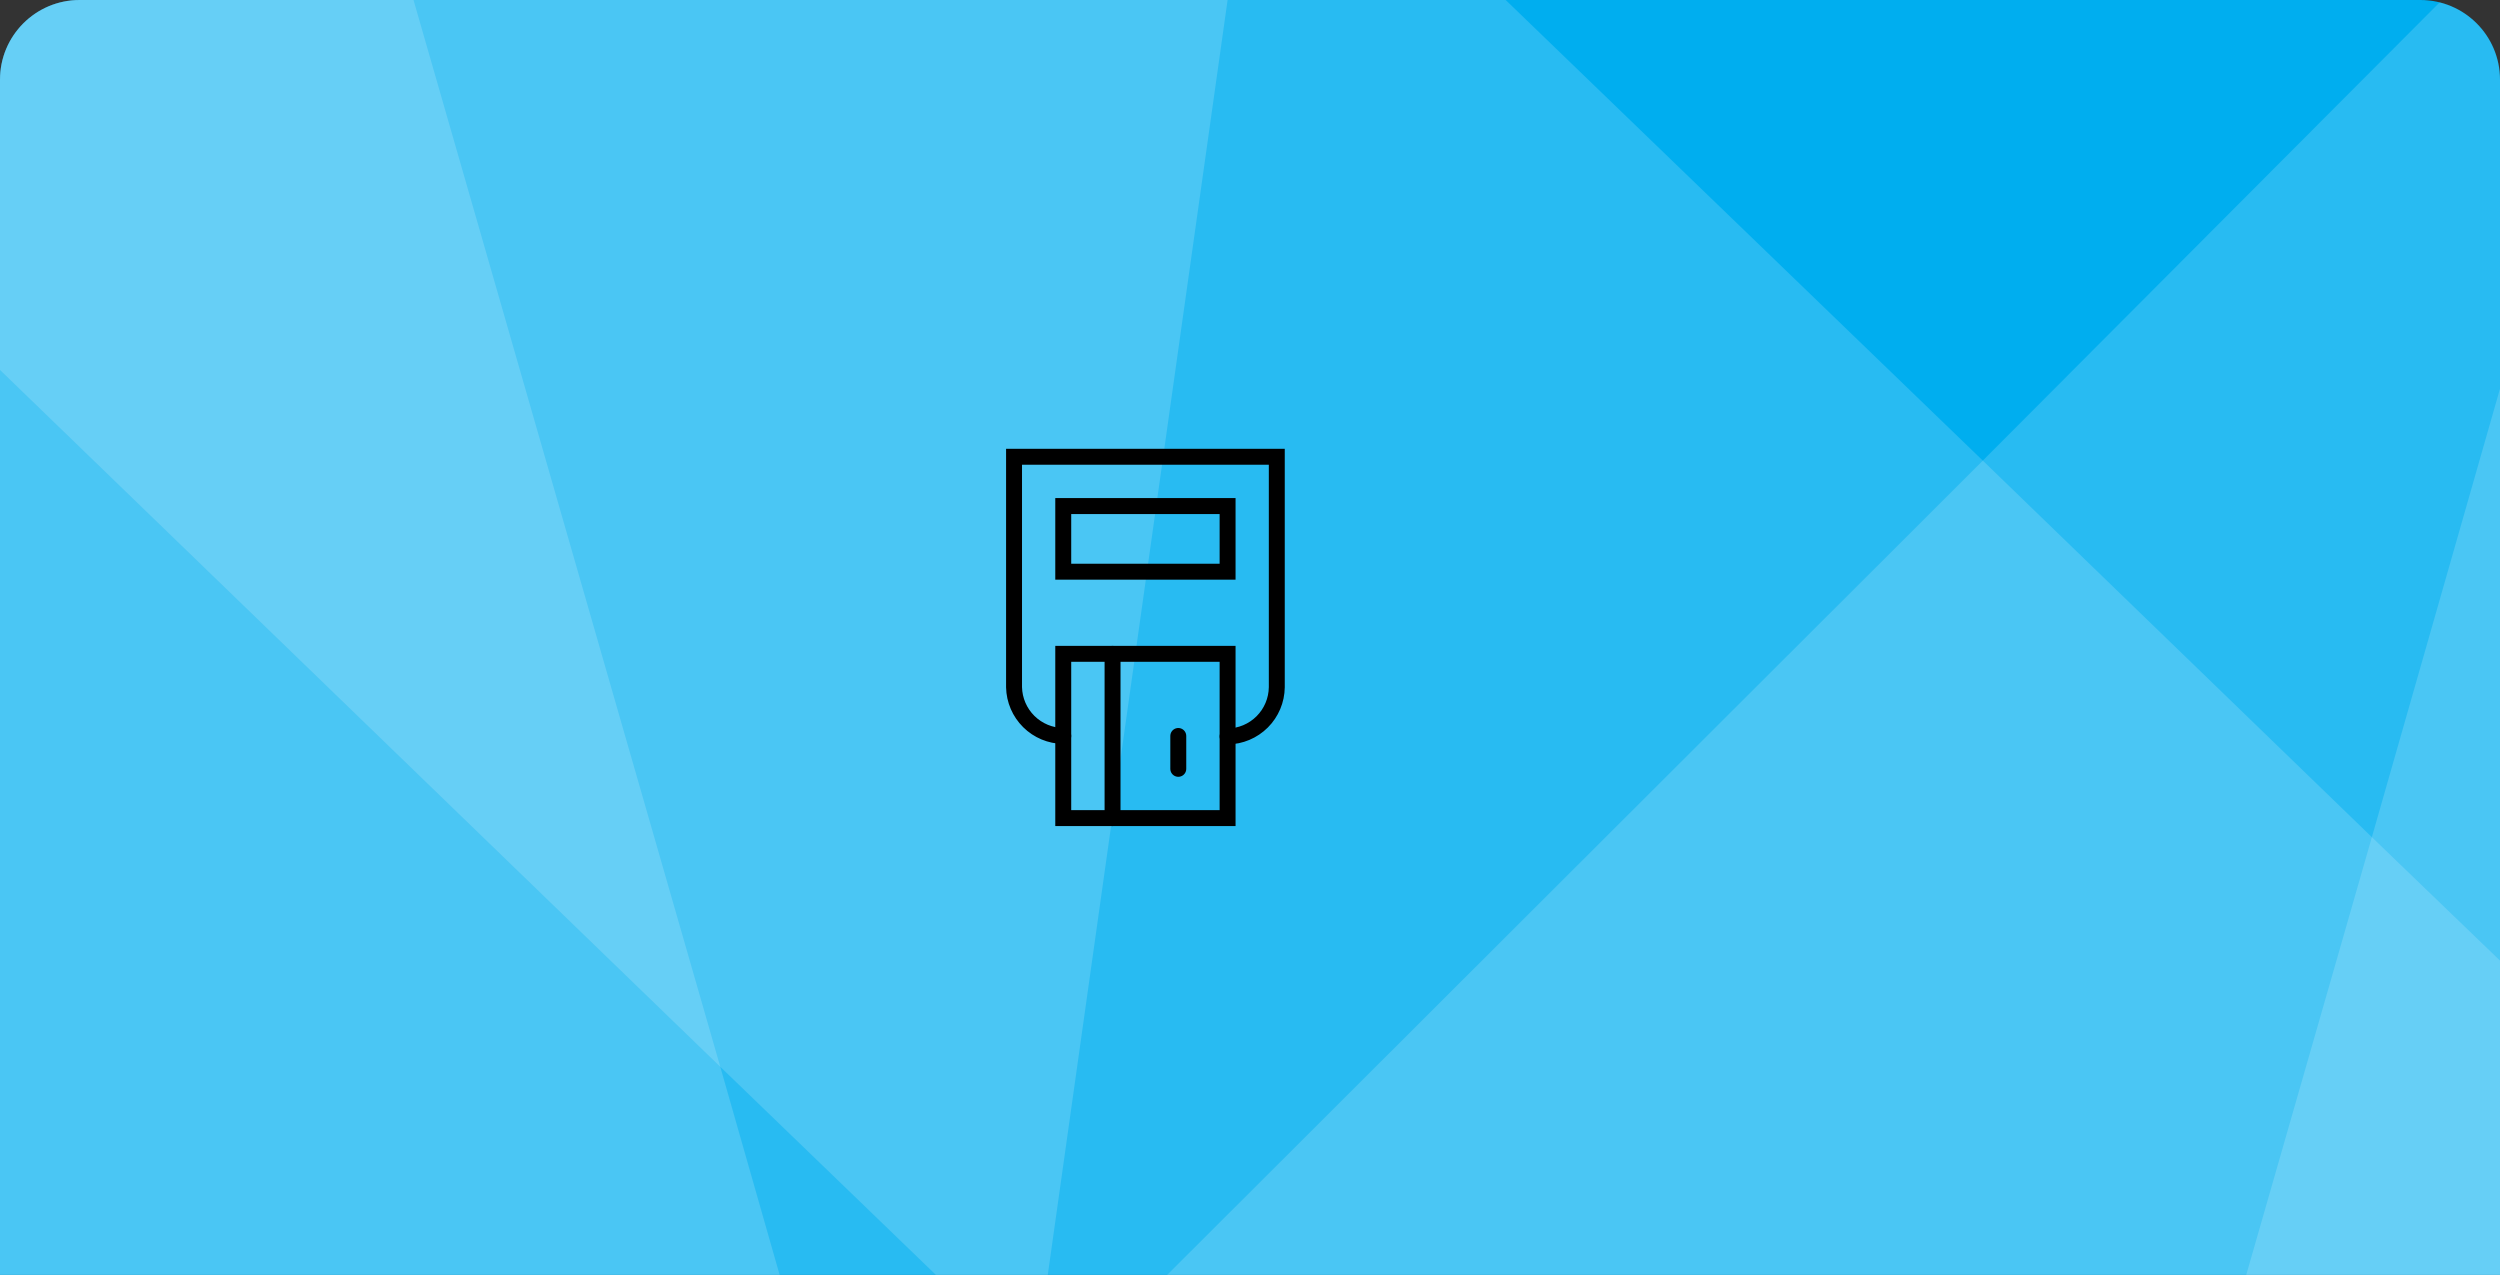
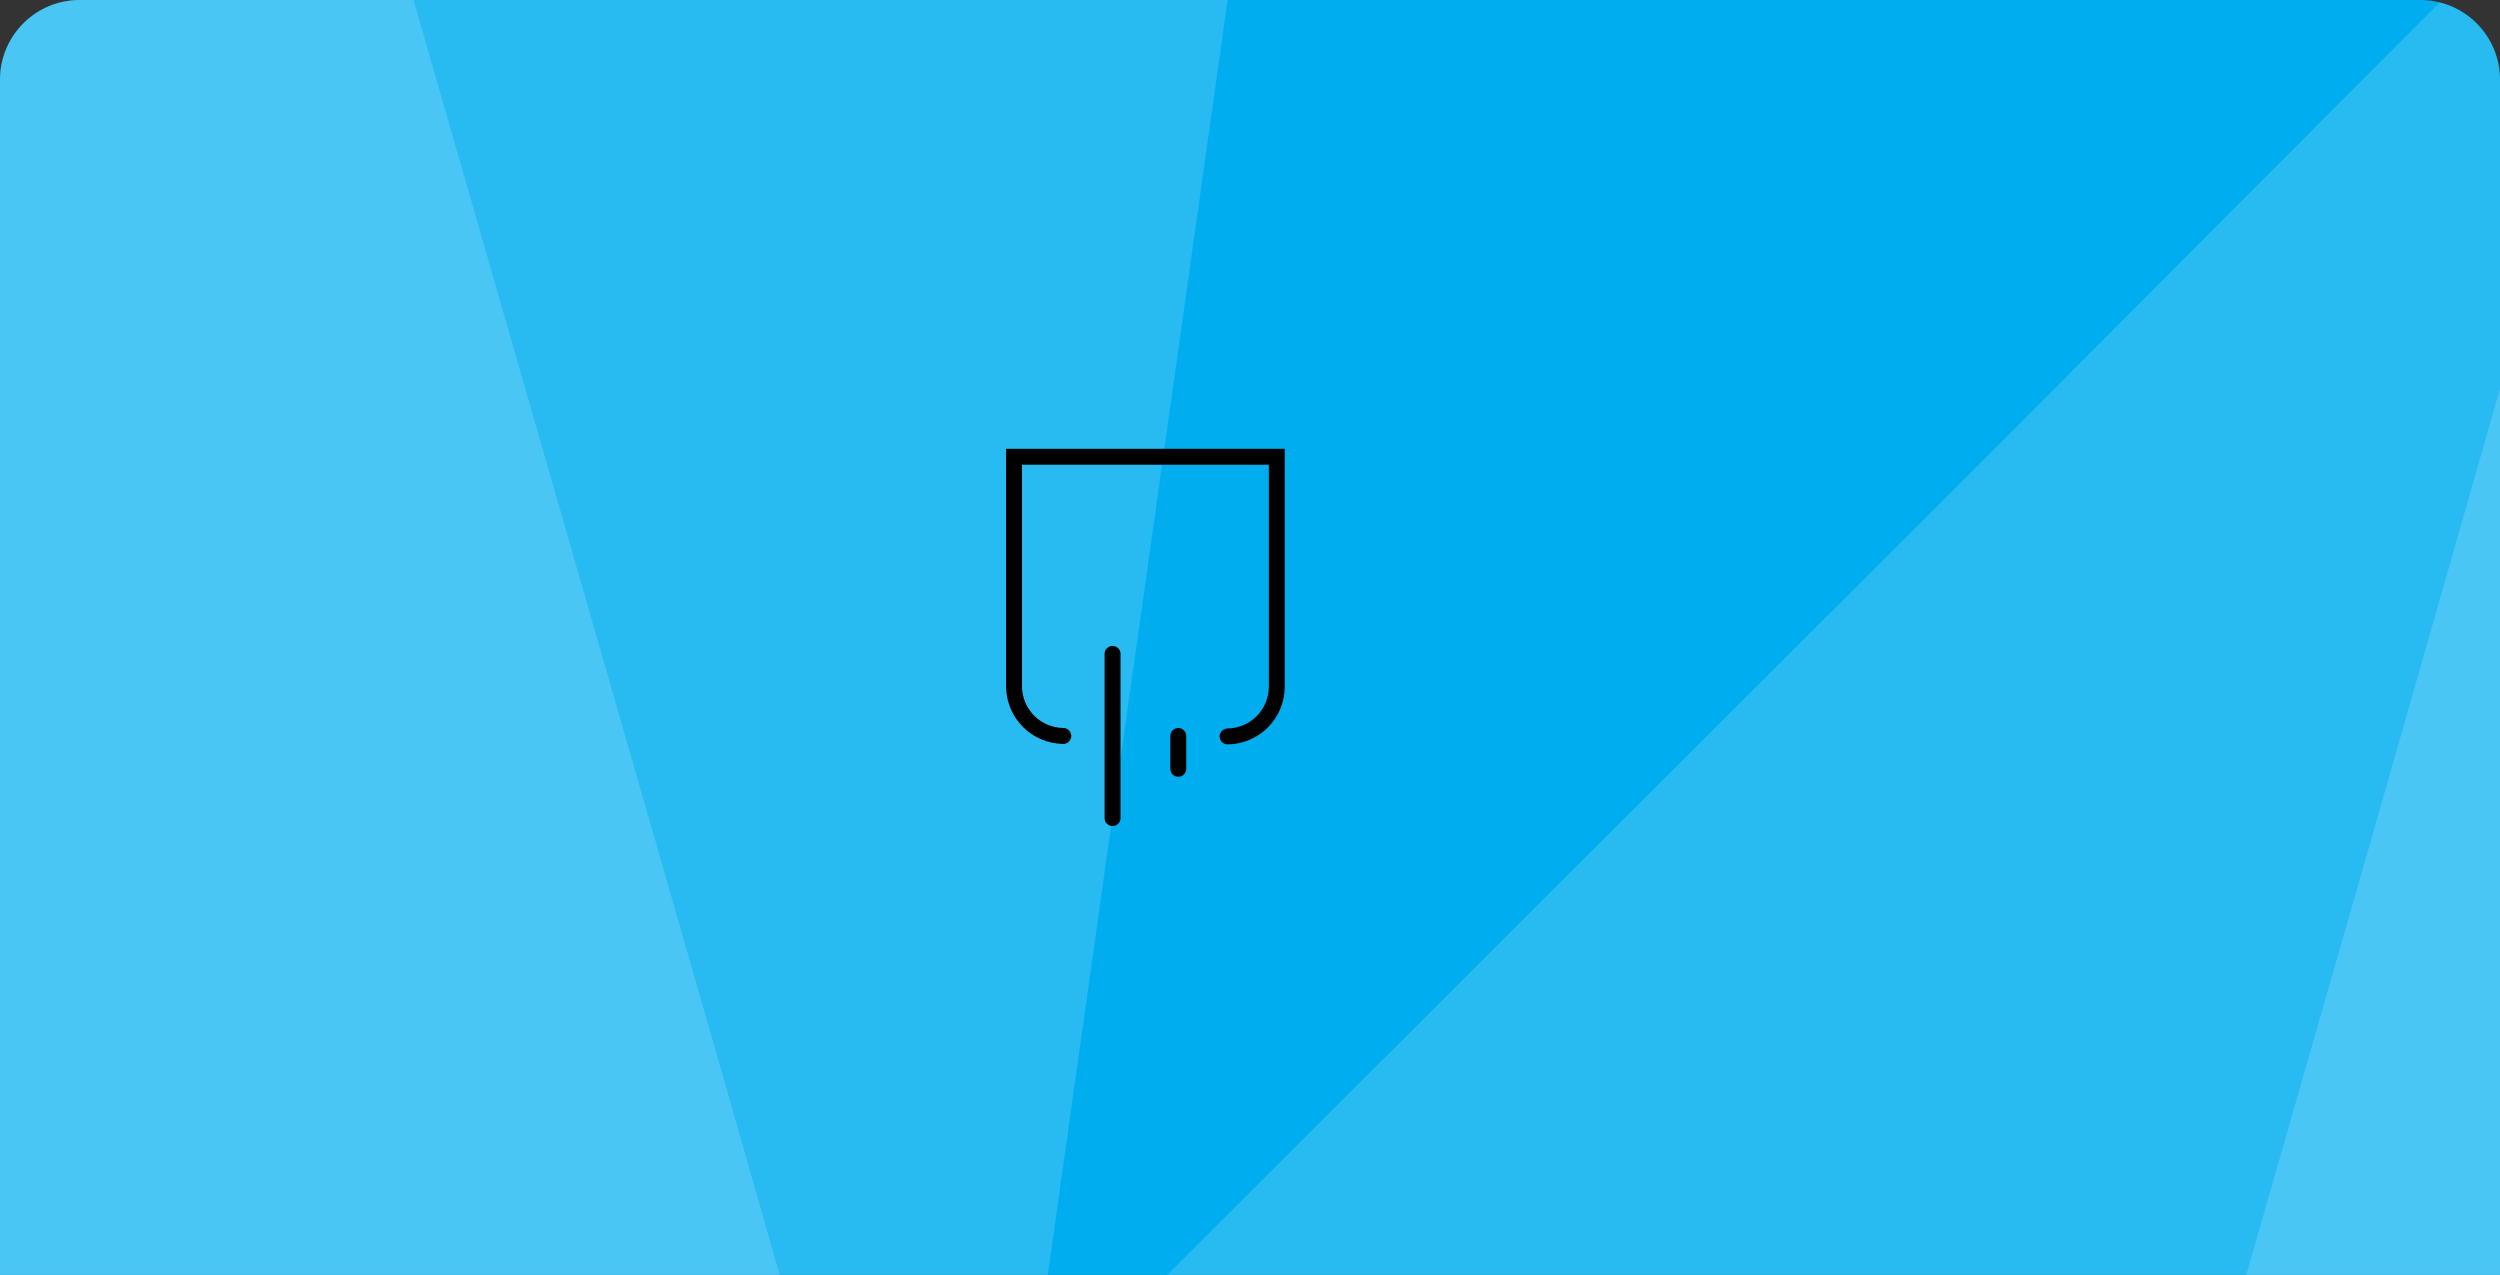
<svg xmlns="http://www.w3.org/2000/svg" width="251" height="128" viewBox="0 0 251 128" fill="none">
  <rect x="0" y="0" width="251" height="128" fill="#333333" stroke="none" />
  <g clip-path="url(#clip0_34_2447)">
    <path d="M0 8C0 3.582 3.582 0 8 0H243C247.418 0 251 3.582 251 8V128H0V8Z" fill="black" fill-opacity="0.1" />
    <g clip-path="url(#clip1_34_2447)">
      <path d="M251 -62H0V189H251V-62Z" fill="#00AEEF" />
      <path opacity="0.16" d="M251 -5.84V180.528L242.529 188.999H56.318L86.909 158.251L103.224 141.936L105.734 139.426L199.074 46.243L251 -5.84Z" fill="white" />
-       <path opacity="0.16" d="M251 96.444V189H157.032L105.734 139.427L103.851 137.545L72.319 107.111L0 37.145V-62H87.066L126.598 -23.723L199.074 46.244L238.136 84.051L251 96.444Z" fill="white" />
      <path opacity="0.16" d="M0 189V-62H23.688L72.319 107.111L86.909 158.252L95.851 189H0Z" fill="white" />
      <path opacity="0.16" d="M131.932 -62L126.598 -23.723L103.851 137.545L103.224 141.938L96.635 189H0V-24.507L5.334 -62H131.932Z" fill="white" />
      <path opacity="0.16" d="M251 39.027V189H208.016L238.136 84.05L251 39.027Z" fill="white" />
    </g>
    <path d="M106.75 73.889C105.453 73.874 104.213 73.356 103.291 72.443C102.37 71.531 101.838 70.296 101.81 68.999V45.859H128.19V68.999C128.174 70.305 127.649 71.552 126.726 72.475C125.803 73.398 124.555 73.924 123.25 73.939" stroke="black" stroke-width="1.6" stroke-miterlimit="10" stroke-linecap="round" />
-     <path d="M123.25 82.138H106.75V65.648H123.25V82.138Z" stroke="black" stroke-width="1.6" stroke-miterlimit="10" stroke-linecap="round" />
-     <path d="M123.25 57.399H106.75V50.809H123.25V57.399Z" stroke="black" stroke-width="1.6" stroke-miterlimit="10" stroke-linecap="round" />
    <path d="M111.7 65.648V82.138" stroke="black" stroke-width="1.6" stroke-miterlimit="10" stroke-linecap="round" />
    <path d="M118.3 73.891V77.191" stroke="black" stroke-width="1.6" stroke-miterlimit="10" stroke-linecap="round" />
  </g>
  <defs>
    <clipPath id="clip0_34_2447">
      <path d="M0 8C0 3.582 3.582 0 8 0H243C247.418 0 251 3.582 251 8V128H0V8Z" fill="white" />
    </clipPath>
    <clipPath id="clip1_34_2447">
      <rect width="251" height="251" fill="white" transform="translate(0 -62)" />
    </clipPath>
  </defs>
</svg>